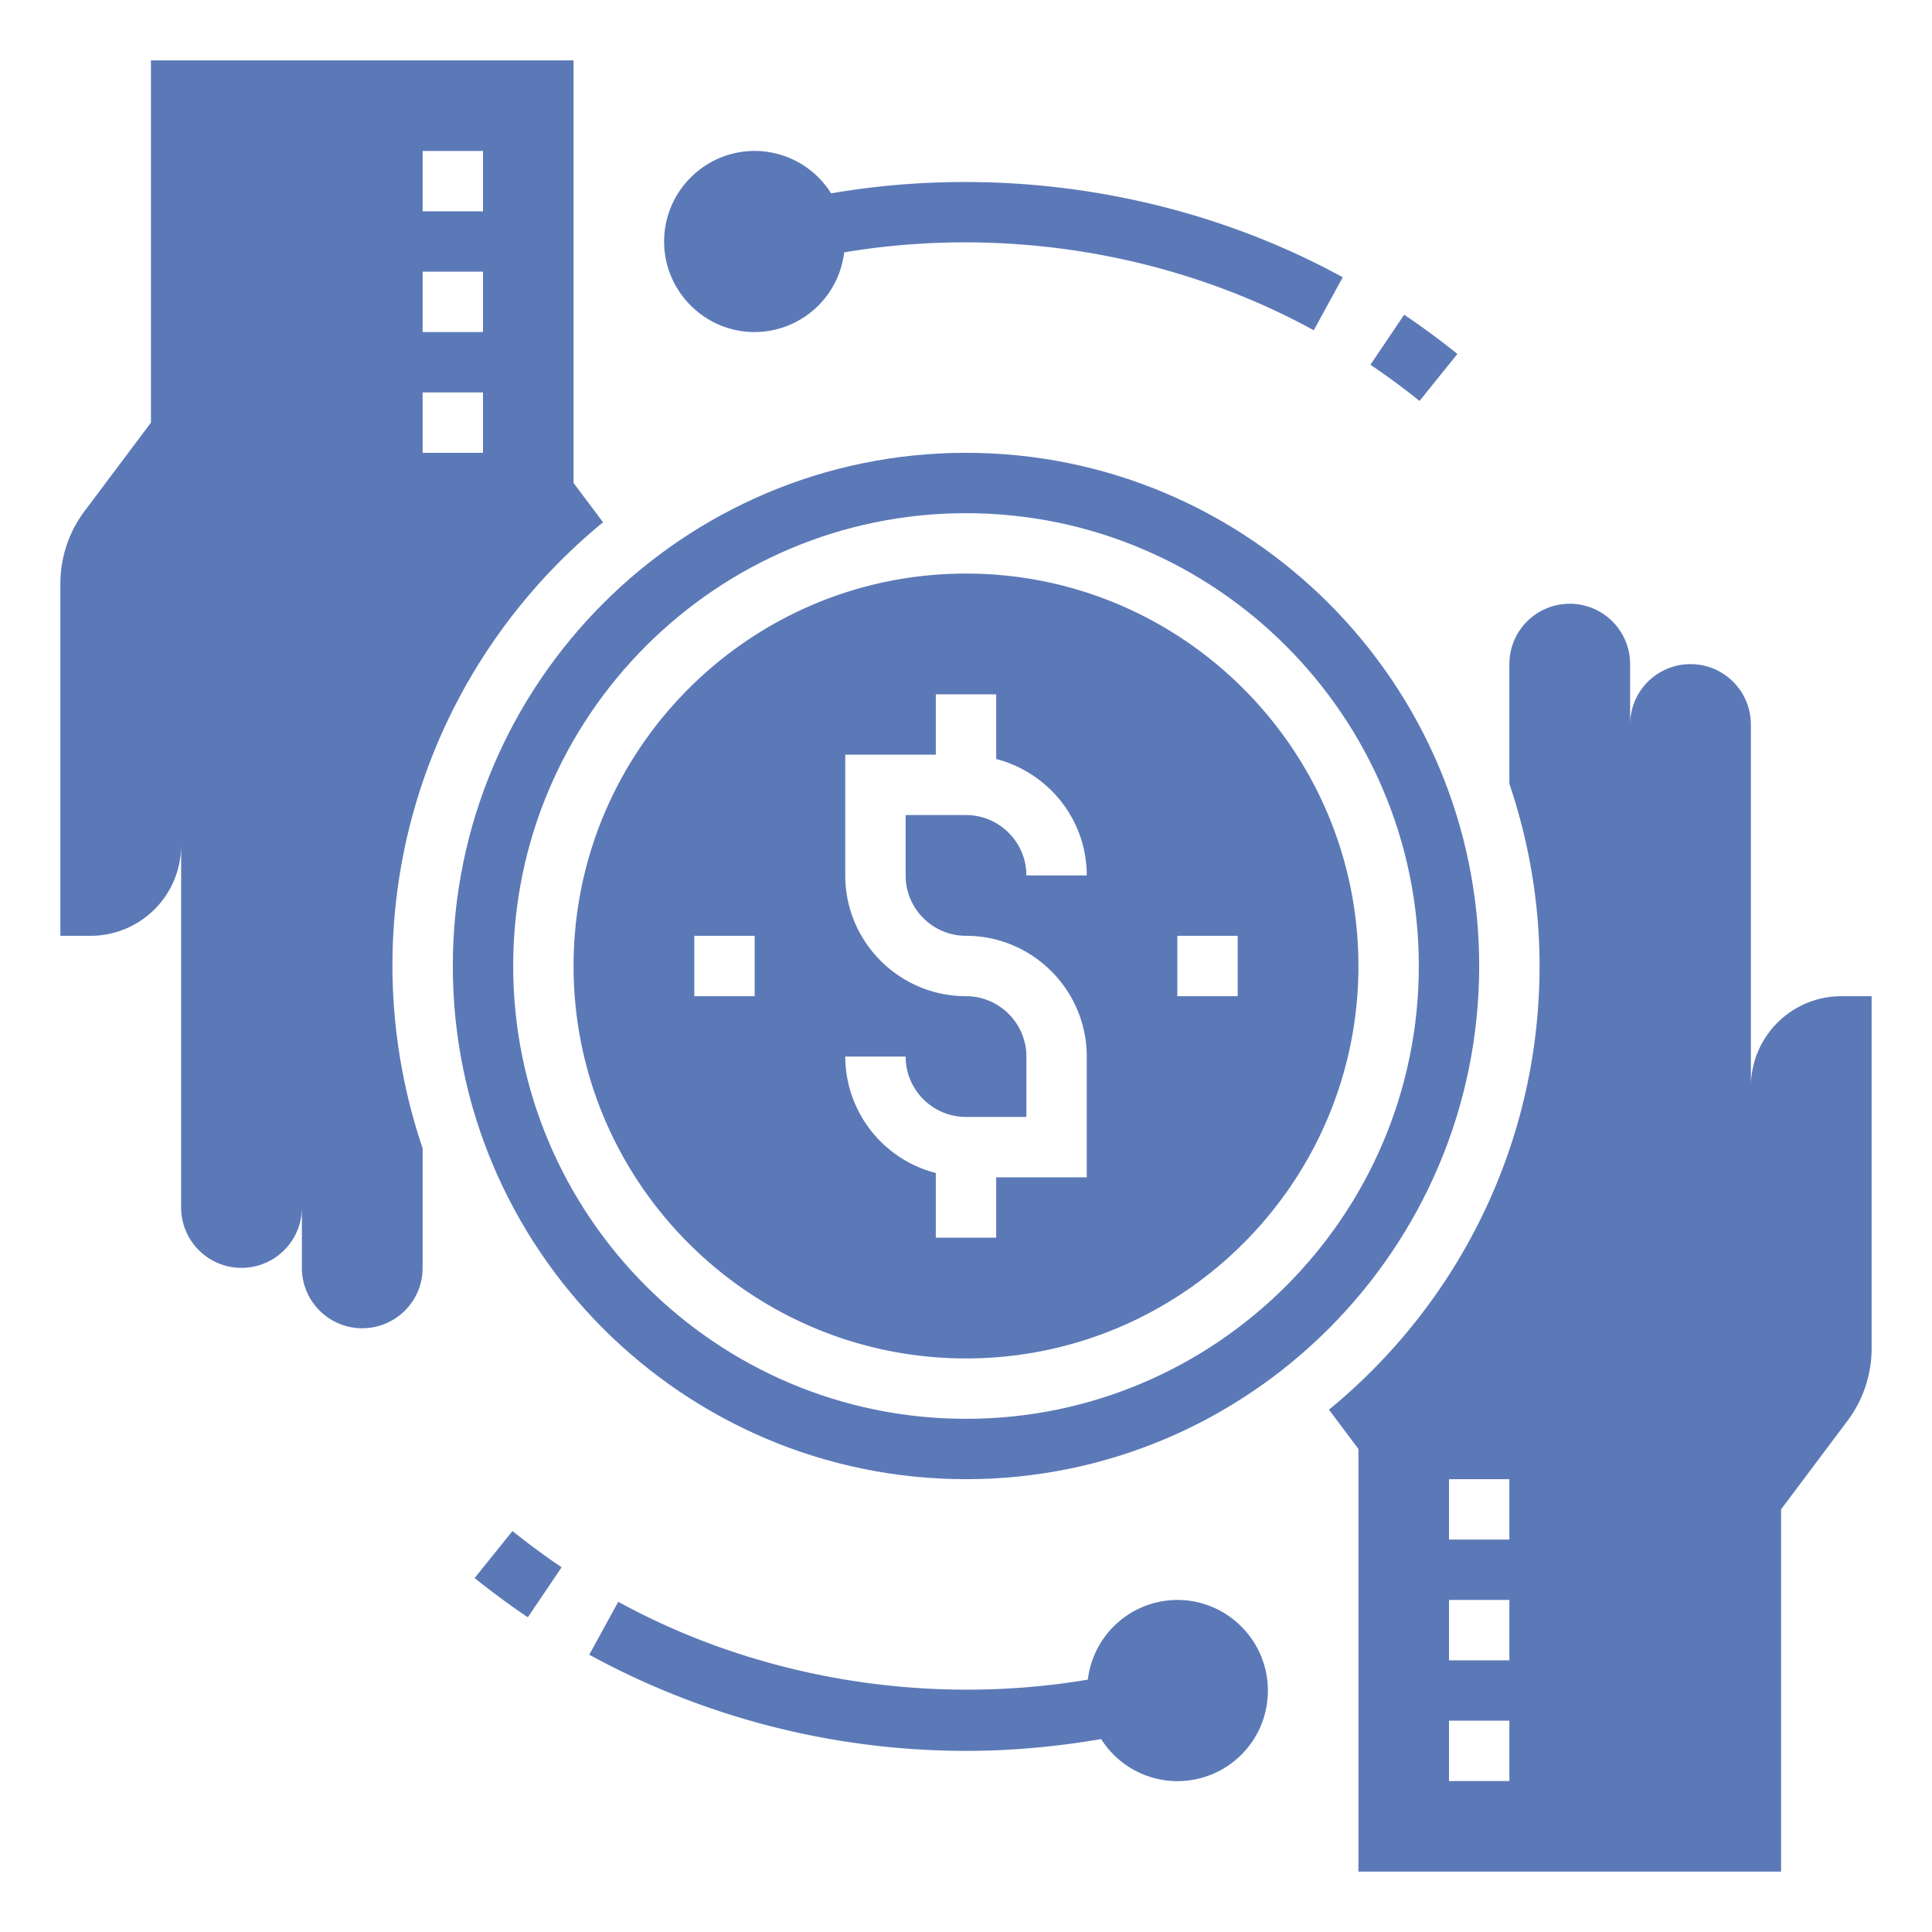
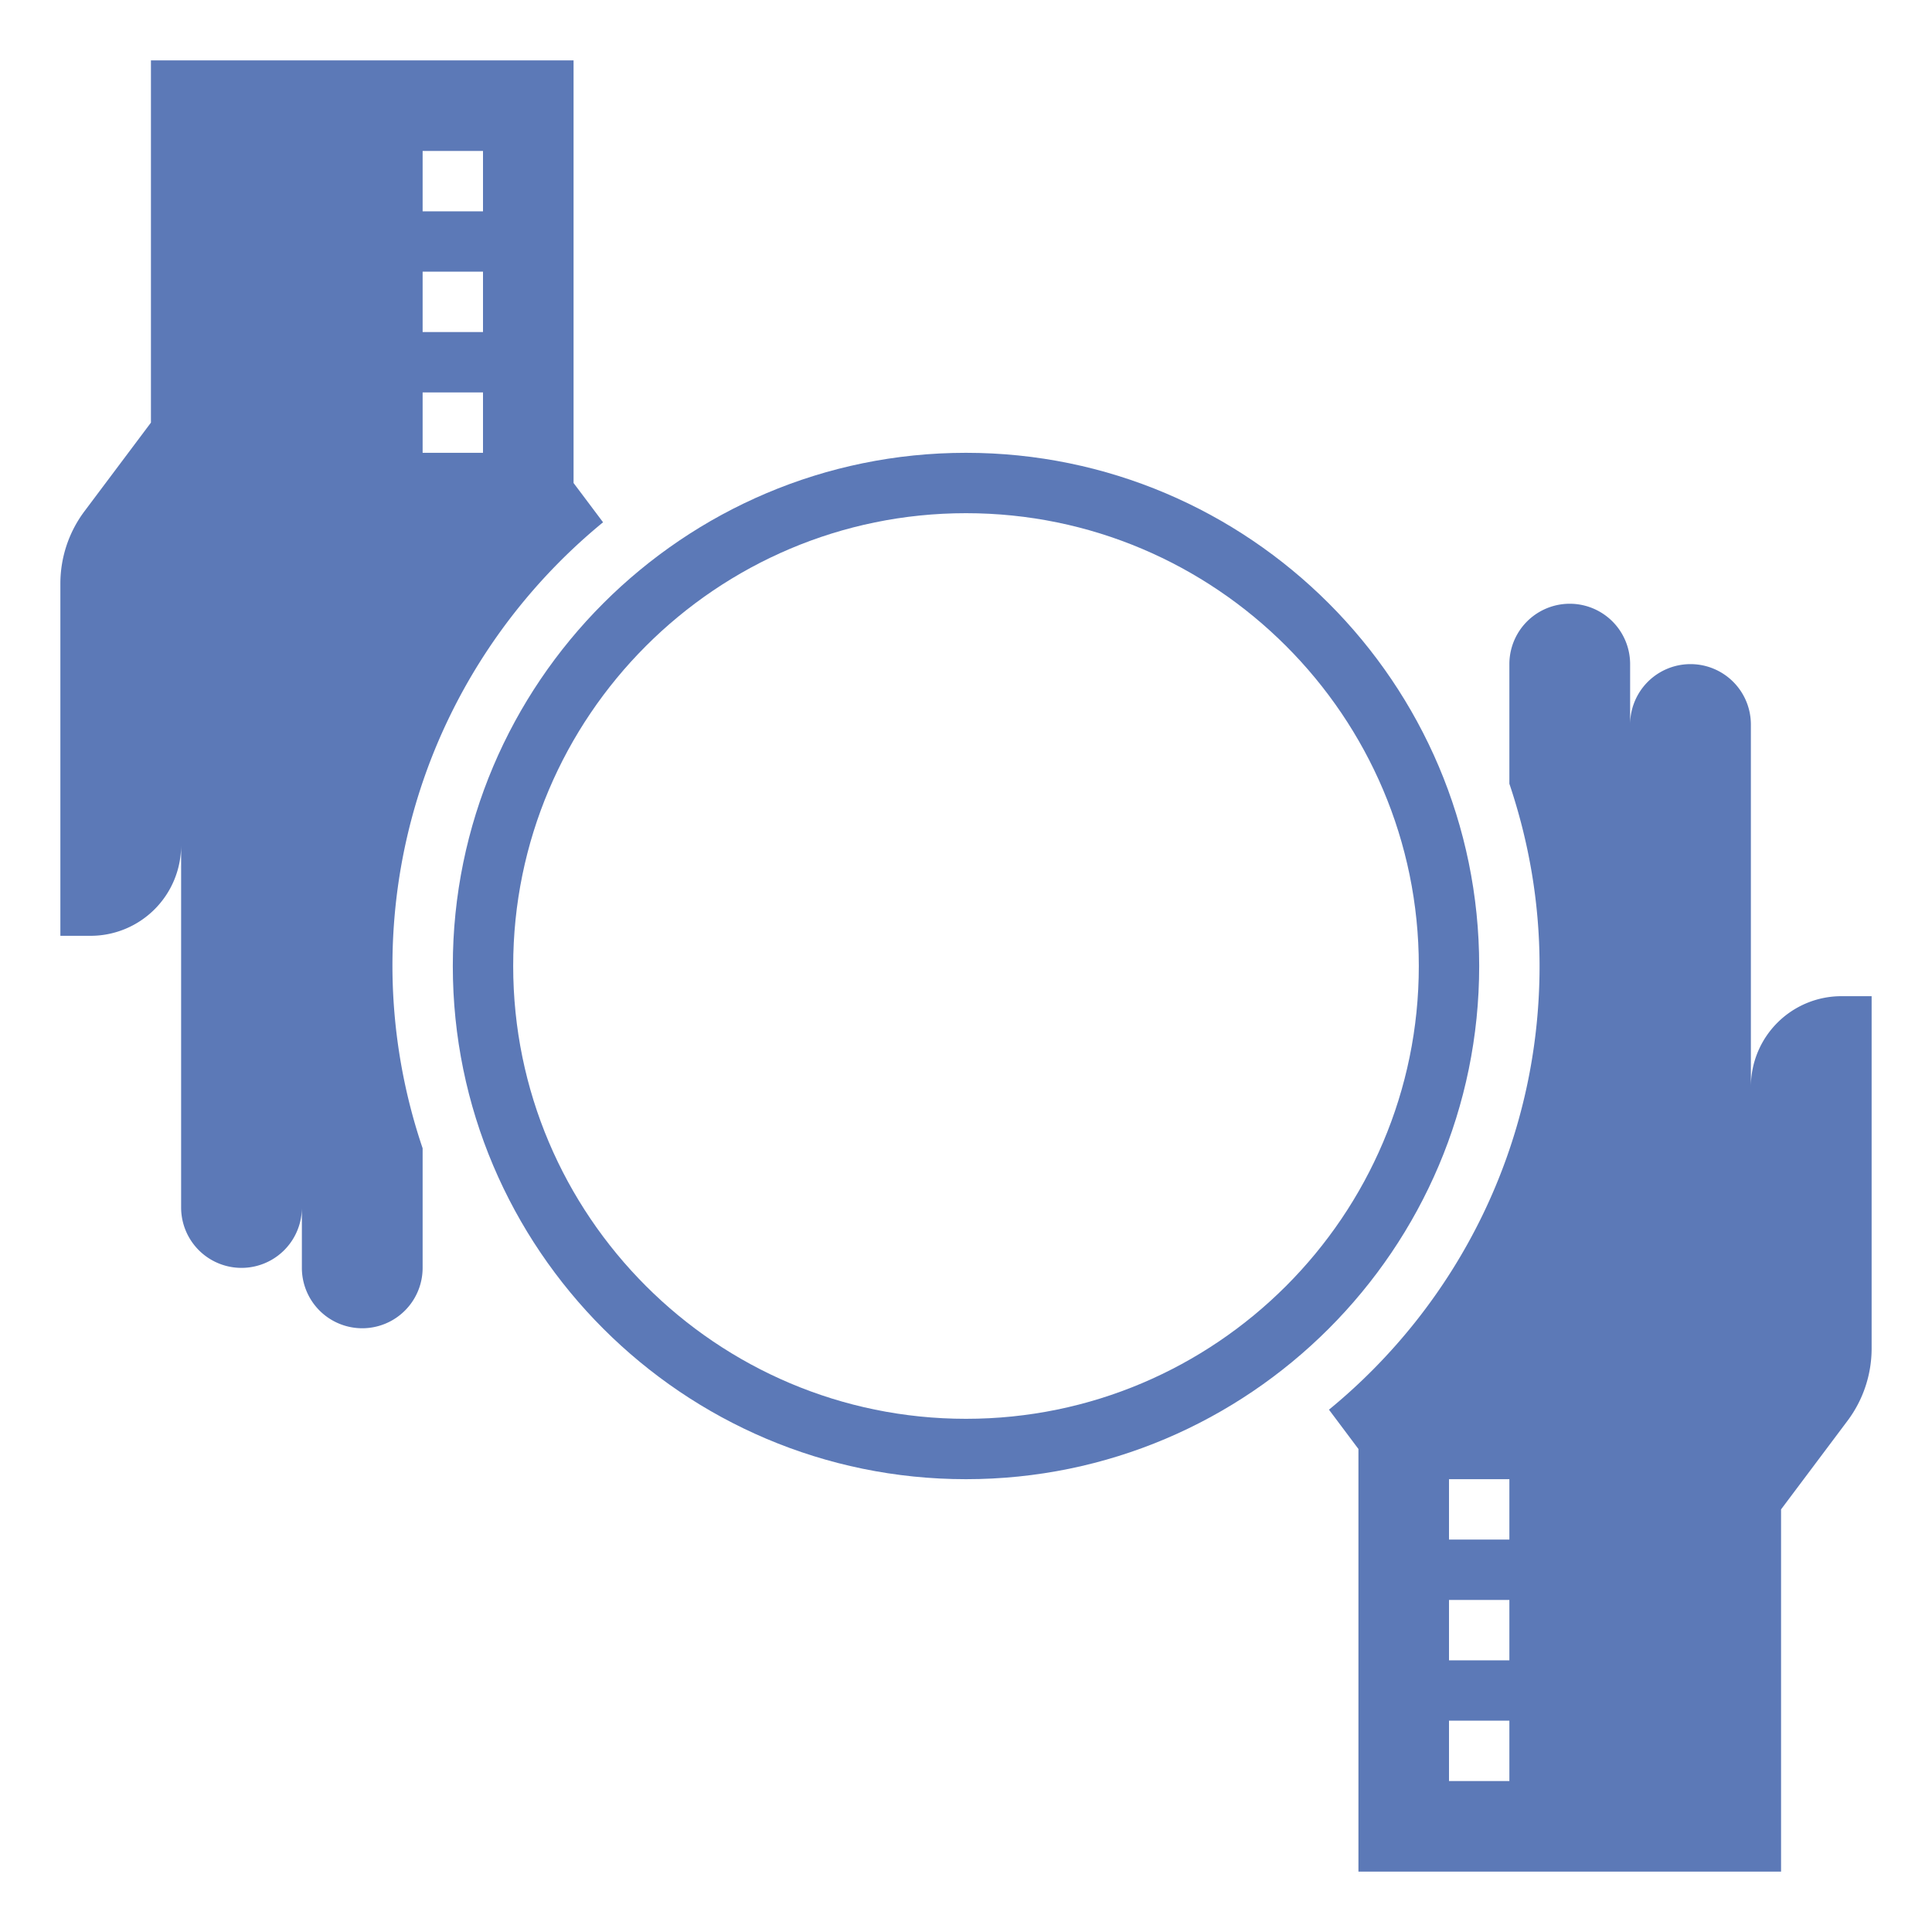
<svg xmlns="http://www.w3.org/2000/svg" width="48" height="48" fill="none" viewBox="0 0 48 48">
  <path fill="#5C79B7" d="M45.75 24.75A2.25 2.25 0 0 0 43.5 27v-9a1.5 1.5 0 1 0-3 0v-1.5a1.5 1.5 0 1 0-3 0v2.972c.48 1.424.75 2.944.75 4.528 0 4.439-2.041 8.407-5.232 11.023l.732.977v10.5h10.5v-9l1.65-2.2c.39-.519.6-1.151.6-1.8v-8.75h-.75Zm-8.25 19.5H36v-1.5h1.5v1.5Zm0-3H36v-1.5h1.5v1.5Zm0-3H36v-1.5h1.5v1.5ZM14.983 12.976 14.25 12V1.5H3.75v9L2.1 12.7c-.39.519-.6 1.151-.6 1.8v8.75h.75A2.25 2.25 0 0 0 4.5 21v9a1.5 1.5 0 1 0 3 0v1.5a1.5 1.5 0 1 0 3 0v-2.972A14.165 14.165 0 0 1 9.75 24c0-4.439 2.041-8.408 5.233-11.024ZM10.5 3.75H12v1.5h-1.5v-1.5Zm0 3H12v1.5h-1.5v-1.5Zm0 3H12v1.5h-1.5v-1.5Z" />
  <path fill="#5C79B7" d="M24 11.25c-7.03 0-12.75 5.72-12.75 12.75S16.97 36.75 24 36.75 36.75 31.03 36.75 24 31.03 11.25 24 11.25Zm0 24c-6.203 0-11.25-5.047-11.25-11.25S17.797 12.75 24 12.75 35.25 17.797 35.25 24 30.203 35.25 24 35.25Z" />
-   <path fill="#5C79B7" d="M24 14.25c-5.376 0-9.75 4.374-9.75 9.75s4.374 9.75 9.75 9.75 9.75-4.374 9.75-9.75-4.374-9.75-9.75-9.75Zm-5.25 10.5h-1.5v-1.5h1.5v1.5Zm5.25-1.5c1.654 0 3 1.346 3 3v3h-2.25v1.5h-1.5v-1.607A2.997 2.997 0 0 1 21 26.25h1.5c0 .827.673 1.5 1.5 1.5h1.5v-1.5c0-.827-.673-1.5-1.5-1.5-1.654 0-3-1.346-3-3v-3h2.25v-1.5h1.5v1.607c1.29.335 2.25 1.5 2.25 2.893h-1.5c0-.827-.673-1.5-1.5-1.5h-1.5v1.5c0 .827.673 1.5 1.5 1.5Zm6.75 1.5h-1.5v-1.5h1.5v1.5ZM36.209 8.794a19.49 19.49 0 0 0-1.323-.975l-.838 1.243c.416.28.827.584 1.22.9l.94-1.168ZM18.75 8.25a2.246 2.246 0 0 0 2.223-1.98c3.952-.664 8.15.008 11.667 1.935l.72-1.316c-3.831-2.1-8.406-2.826-12.711-2.085A2.245 2.245 0 0 0 18.75 3.75c-1.24 0-2.25 1.01-2.25 2.25s1.01 2.25 2.25 2.25ZM11.792 39.206c.427.344.872.671 1.322.975l.839-1.243c-.416-.28-.827-.584-1.221-.9l-.94 1.168ZM29.25 39.75a2.246 2.246 0 0 0-2.223 1.98c-3.951.665-8.15-.007-11.667-1.934l-.72 1.315A19.535 19.535 0 0 0 24 43.5c1.127 0 2.253-.103 3.357-.294A2.245 2.245 0 0 0 31.5 42c0-1.24-1.01-2.25-2.25-2.25Z" />
</svg>